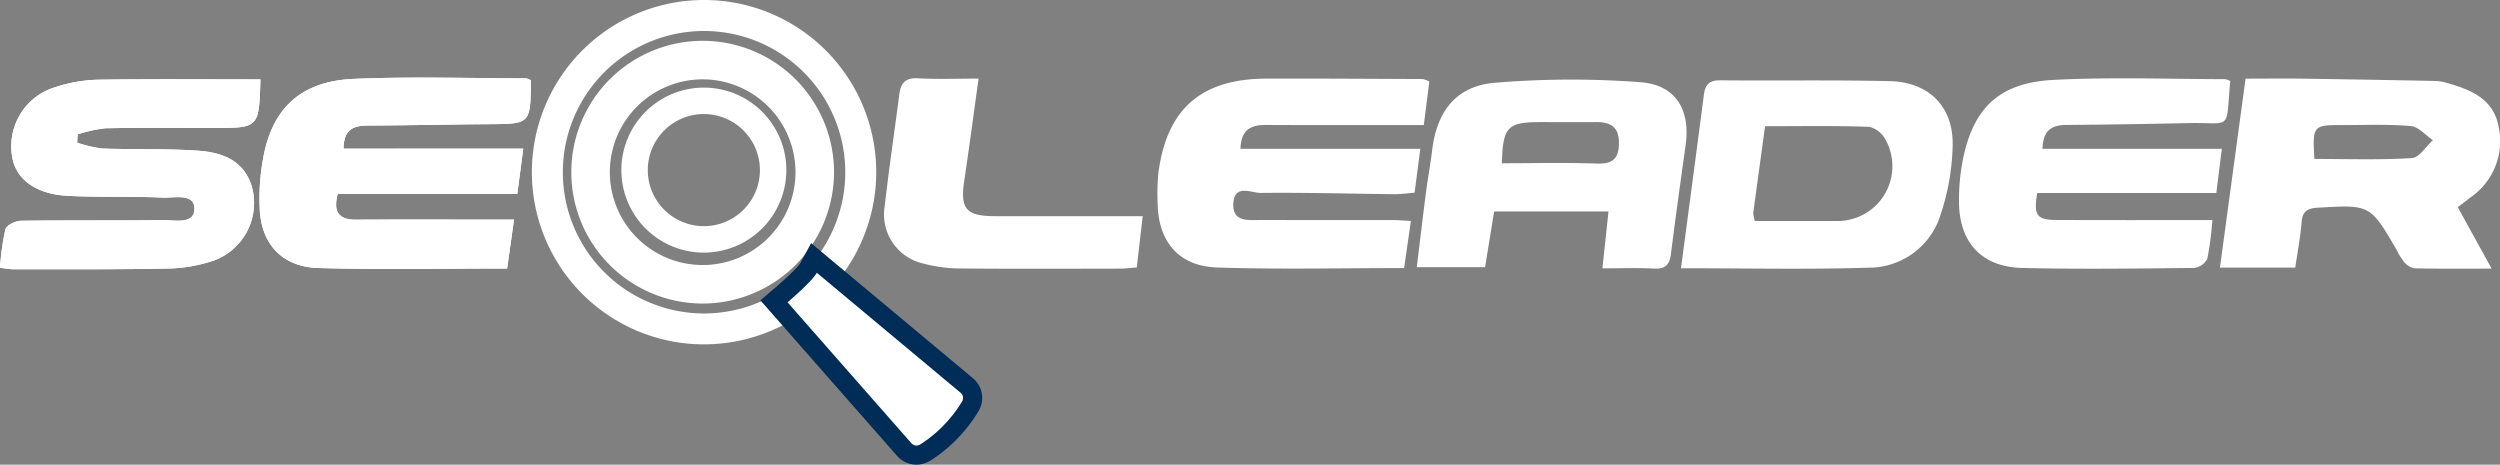
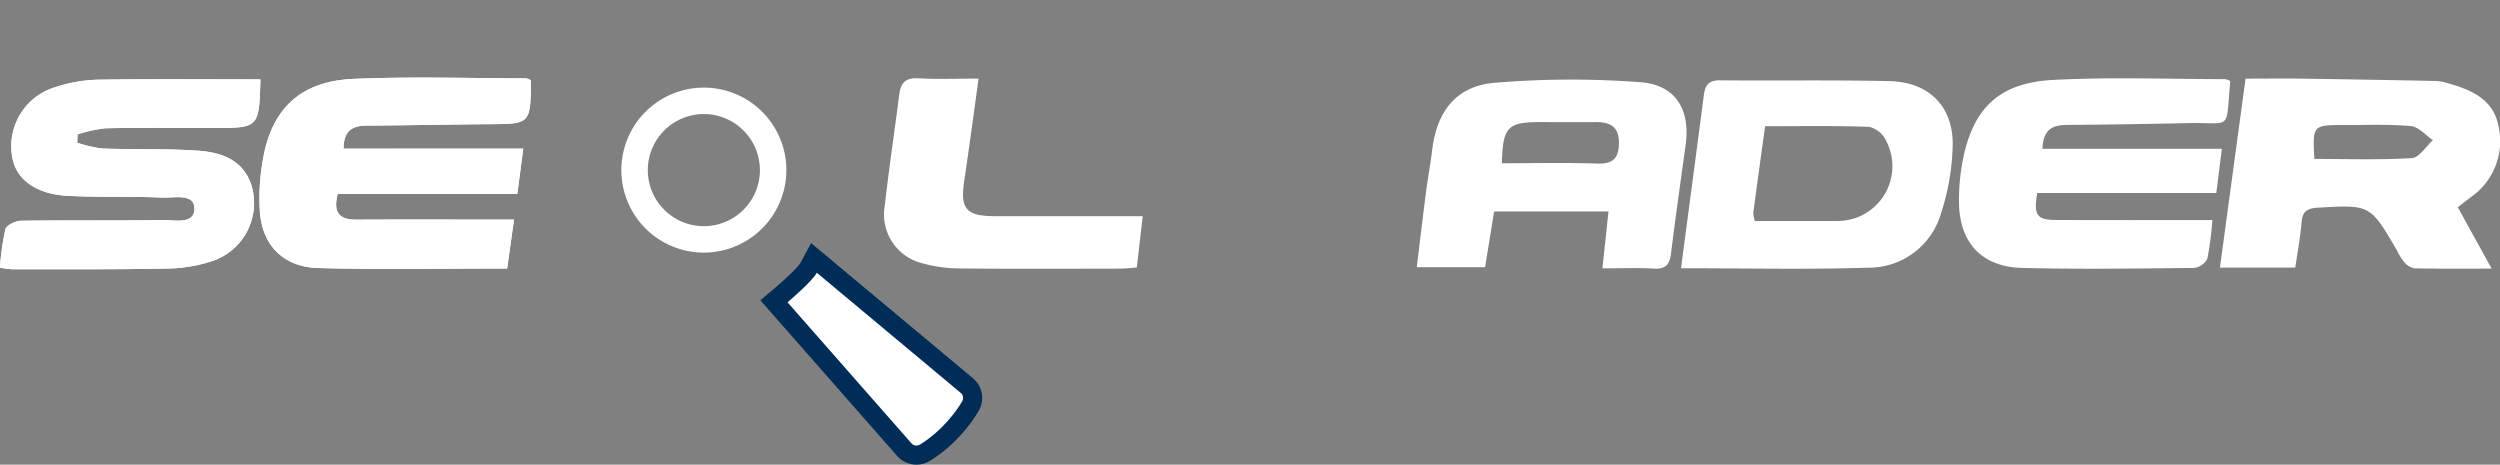
<svg xmlns="http://www.w3.org/2000/svg" width="262" height="48.697" viewBox="0 0 262 48.697">
  <rect x="0" y="0" width="262" height="48.697" fill="#808080" stroke="none" />
  <g transform="translate(-3027.235 -382.756)">
    <g transform="translate(3027.235 382.756)">
      <path d="M3103.012,410.228c.015-1.928.961-2.413,2.471-2.419,4.252-.017,8.5-.118,12.757-.145,4.364-.027,4.364-.006,4.414-4.589a1.506,1.506,0,0,0-.518-.214c-6.011-.009-12.03-.2-18.031.055-5.209.218-8.207,2.724-9.333,7.426a23.056,23.056,0,0,0-.544,6.176c.14,3.709,2.381,6.111,6.116,6.219,6.54.189,13.088.053,19.812.053.24-1.7.469-3.32.724-5.125H3118.5c-4.729,0-9.458-.017-14.186.007-1.848.009-2.392-.856-1.914-2.7h18.822c.208-1.588.4-3.02.623-4.745Z" transform="translate(-3067.008 -394.651)" fill="#fff" />
      <path d="M3054.529,403.216c-5.8,0-11.457-.052-17.112.035a15.442,15.442,0,0,0-4.359.772,6.462,6.462,0,0,0-4.567,7.179c.335,2.426,2.432,4.044,5.867,4.219,3.3.168,6.616.037,9.918.183,1.22.054,3.353-.5,3.335,1.185s-2.144,1.15-3.388,1.17c-4.928.078-9.858,0-14.787.074-.573.008-1.513.461-1.635.889a26.842,26.842,0,0,0-.567,4.024,10.892,10.892,0,0,0,1.307.168c5.469-.006,10.939.037,16.407-.079a15.712,15.712,0,0,0,4.747-.853,6.418,6.418,0,0,0,3.9-7.844c-.909-2.766-3.247-3.5-5.733-3.658-3.3-.217-6.613-.1-9.917-.218a13.5,13.5,0,0,1-2.619-.613l.039-.87a14.949,14.949,0,0,1,2.922-.641c3.78-.076,7.562-.032,11.344-.032C3054.382,408.307,3054.382,408.308,3054.529,403.216Z" transform="translate(-3027.235 -394.897)" fill="#fff" />
      <path d="M3103.012,410.228h18.835c-.226,1.726-.414,3.158-.623,4.745H3102.4c-.478,1.844.066,2.709,1.914,2.7,4.728-.024,9.457-.008,14.186-.007h2.376c-.254,1.8-.483,3.426-.724,5.125-6.724,0-13.272.136-19.812-.053-3.735-.108-5.976-2.51-6.116-6.219a23.056,23.056,0,0,1,.544-6.176c1.126-4.7,4.124-7.208,9.333-7.426,6-.251,12.02-.065,18.031-.055a1.506,1.506,0,0,1,.518.214c-.05,4.583-.05,4.562-4.414,4.589-4.252.027-8.5.128-12.757.145C3103.973,407.815,3103.027,408.3,3103.012,410.228Z" transform="translate(-3067.008 -394.651)" fill="#fff" />
      <path d="M3054.529,403.216c-.147,5.092-.147,5.092-4.9,5.092-3.782,0-7.564-.044-11.344.032a14.949,14.949,0,0,0-2.922.641l-.039.87a13.5,13.5,0,0,0,2.619.613c3.3.118,6.621,0,9.917.218,2.486.163,4.825.892,5.733,3.658a6.418,6.418,0,0,1-3.9,7.844,15.712,15.712,0,0,1-4.747.853c-5.467.116-10.937.074-16.407.079a10.892,10.892,0,0,1-1.307-.168,26.842,26.842,0,0,1,.567-4.024c.122-.429,1.062-.881,1.635-.889,4.928-.07,9.859,0,14.787-.074,1.244-.02,3.37.5,3.388-1.17s-2.115-1.132-3.335-1.185c-3.3-.146-6.618-.015-9.918-.183-3.435-.175-5.532-1.793-5.867-4.219a6.462,6.462,0,0,1,4.567-7.179,15.442,15.442,0,0,1,4.359-.772C3043.072,403.164,3048.73,403.216,3054.529,403.216Z" transform="translate(-3027.235 -394.897)" fill="#fff" />
      <g transform="translate(65.117 9.181)">
        <path d="M3196.217,422.654a8.646,8.646,0,1,1,8.646-8.646A8.656,8.656,0,0,1,3196.217,422.654Zm0-14.522a5.875,5.875,0,1,0,5.875,5.875A5.882,5.882,0,0,0,3196.217,408.132Z" transform="translate(-3187.57 -405.361)" fill="#fff" />
      </g>
      <g transform="translate(55.74)">
-         <path d="M3182.526,418.845a18.045,18.045,0,1,1,18.045-18.045A18.065,18.065,0,0,1,3182.526,418.845Zm0-32.84a14.8,14.8,0,1,0,14.8,14.8A14.813,14.813,0,0,0,3182.526,386.005Z" transform="translate(-3164.481 -382.756)" fill="#fff" />
-       </g>
+         </g>
    </g>
    <g transform="translate(3087.11 387.035)">
      <path d="M3626.392,415.441a7.146,7.146,0,0,0,2.878-7.469c-.549-2.837-2.934-3.806-5.419-4.5a4.884,4.884,0,0,0-1.192-.2q-6.976-.138-13.953-.242c-1.939-.028-3.879,0-5.937,0-.911,6.723-1.789,13.2-2.683,19.8h7.893c.234-1.617.537-3.189.665-4.774.091-1.134.62-1.435,1.676-1.5,5.51-.321,5.509-.343,8.3,4.452a6.419,6.419,0,0,0,.737,1.2,1.92,1.92,0,0,0,1.09.7c2.6.06,5.2.032,8.111.032-1.282-2.326-2.4-4.355-3.548-6.435C3625.553,416.083,3625.971,415.76,3626.392,415.441Zm-6.186-4.086c-3.353.208-6.725.09-10.225.09-.195-3.517-.163-3.556,3.028-3.55,2.364,0,4.741-.1,7.087.106.807.073,1.541.962,2.308,1.478C3621.673,410.133,3620.975,411.306,3620.207,411.354Z" transform="translate(-3427.31 -399.067)" fill="#fff" />
      <path d="M3561.188,403.257c-.5,5.348.278,4.3-4.4,4.4q-6.379.14-12.76.192c-1.505.012-2.466.508-2.519,2.5h18.794c-.216,1.735-.386,3.1-.577,4.636h-18.766c-.394,2.317-.057,2.812,1.96,2.823,5.4.027,10.795.009,16.392.009a32.3,32.3,0,0,1-.529,4.052,1.8,1.8,0,0,1-1.383.966c-6.013.063-12.031.149-18.041,0-4.208-.108-6.555-2.643-6.6-6.86a21.663,21.663,0,0,1,.558-5.181c1.171-4.924,3.879-7.376,9.3-7.662,6-.316,12.02-.087,18.032-.082A1.561,1.561,0,0,1,3561.188,403.257Z" transform="translate(-3387.331 -399.035)" fill="#fff" />
-       <path d="M3354.417,403.352l-.579,4.558c-5.6,0-11.058.018-16.516-.011-1.57-.009-2.63.452-2.7,2.5h18.851l-.6,4.6c-.724.056-1.432.165-2.14.158-4.658-.048-9.316-.186-13.972-.134-.981.011-2.751-.953-2.881,1.058-.131,2.042,1.566,1.779,2.9,1.781,4.595.007,9.189,0,13.784.007.595,0,1.189.056,1.922.092-.245,1.7-.47,3.266-.71,4.936-6.651,0-13.134.16-19.6-.059-4.041-.137-6.184-2.734-6.231-6.751a22.127,22.127,0,0,1,.085-3.221c.9-6.674,4.5-9.8,11.3-9.821,5.472-.018,10.944.022,16.416.044A3.111,3.111,0,0,1,3354.417,403.352Z" transform="translate(-3264.499 -399.084)" fill="#fff" />
      <path d="M3412.284,423.079c.222-2.073.42-3.916.638-5.958h-11.988c-.312,1.929-.62,3.831-.945,5.839h-7.159c.327-2.672.636-5.293.974-7.909.189-1.461.466-2.912.641-4.374.483-4.024,2.492-6.691,6.517-7.042a96.087,96.087,0,0,1,15.305-.062c3.716.272,5.251,2.895,4.739,6.592-.524,3.783-1.063,7.564-1.53,11.354-.139,1.135-.543,1.653-1.777,1.585C3415.967,423.008,3414.224,423.079,3412.284,423.079Zm-10.537-11.014c3.4,0,6.68-.082,9.953.034,1.658.059,2.3-.511,2.315-2.139.018-1.718-.9-2.215-2.4-2.208-1.95.01-3.9,0-5.85,0C3402.345,407.759,3401.851,408.244,3401.747,412.066Z" transform="translate(-3304.227 -399.235)" fill="#fff" />
      <path d="M3461.01,423.176c.826-6.245,1.623-12.216,2.4-18.189.132-1.017.538-1.515,1.676-1.505,5.936.054,11.874-.05,17.807.087,4.053.093,6.624,2.611,6.59,6.632a24.465,24.465,0,0,1-1.237,7.262,7.867,7.867,0,0,1-7.612,5.655C3474.172,423.324,3467.7,423.176,3461.01,423.176Zm7.74-4.952c2.841,0,5.719,0,8.6,0a5.738,5.738,0,0,0,5.141-8.433,2.676,2.676,0,0,0-1.732-1.431c-3.608-.134-7.224-.066-10.936-.066-.431,3.132-.843,6.106-1.24,9.082A3.661,3.661,0,0,0,3468.75,418.225Z" transform="translate(-3344.716 -399.344)" fill="#fff" />
      <path d="M3265.291,402.991c-.525,3.766-.975,7.206-1.492,10.635-.455,3.02.144,3.775,3.225,3.783,5.052.013,10.1,0,15.468,0-.212,1.842-.407,3.535-.62,5.377-.646.044-1.232.119-1.819.12-5.6.009-11.2.036-16.8-.019a14.753,14.753,0,0,1-3.783-.523,5.262,5.262,0,0,1-4.025-5.953c.446-3.926,1.031-7.837,1.535-11.758.149-1.163.61-1.764,1.938-1.695C3260.975,403.07,3263.043,402.991,3265.291,402.991Z" transform="translate(-3222.611 -399.033)" fill="#fff" />
      <g transform="translate(0 0)">
-         <path d="M3188.429,420.824a13.766,13.766,0,1,1,13.765-13.766A13.781,13.781,0,0,1,3188.429,420.824Zm0-23.494a9.729,9.729,0,1,0,9.729,9.728A9.74,9.74,0,0,0,3188.429,397.33Z" transform="translate(-3174.664 -393.293)" fill="#fff" />
-       </g>
+         </g>
      <g transform="translate(-3207.797 -423.91)" fill="#fff" stroke-miterlimit="10">
        <path d="M 3243.964 467.328 C 3243.478 467.328 3243.015 467.119 3242.694 466.755 C 3240.513 464.273 3229.705 451.973 3229.705 451.973 L 3229.032 451.207 L 3229.811 450.549 C 3230.979 449.562 3232.394 448.208 3232.645 447.742 L 3233.226 446.663 L 3234.166 447.448 L 3249.243 460.034 C 3249.885 460.569 3250.043 461.478 3249.62 462.196 C 3248.955 463.32 3247.455 465.446 3244.878 467.065 C 3244.603 467.237 3244.287 467.328 3243.964 467.328 Z" stroke="none" />
        <path d="M 3233.525 448.216 C 3233.029 449.139 3230.456 451.313 3230.456 451.313 C 3230.456 451.313 3241.264 463.613 3243.445 466.094 C 3243.581 466.249 3243.771 466.328 3243.964 466.328 C 3244.095 466.328 3244.228 466.292 3244.346 466.218 C 3246.792 464.681 3248.199 462.633 3248.759 461.687 C 3248.932 461.395 3248.864 461.02 3248.603 460.802 L 3233.525 448.216 M 3232.926 445.11 L 3234.807 446.681 L 3249.884 459.267 C 3250.904 460.116 3251.155 461.562 3250.481 462.704 C 3249.769 463.907 3248.165 466.18 3245.41 467.911 C 3244.975 468.184 3244.475 468.328 3243.964 468.328 C 3243.19 468.328 3242.454 467.996 3241.943 467.415 C 3239.762 464.933 3228.954 452.633 3228.954 452.633 L 3227.608 451.101 L 3229.165 449.785 C 3230.318 448.81 3231.531 447.632 3231.772 447.254 L 3232.926 445.11 Z" stroke="none" fill="#002c58" />
      </g>
    </g>
  </g>
</svg>